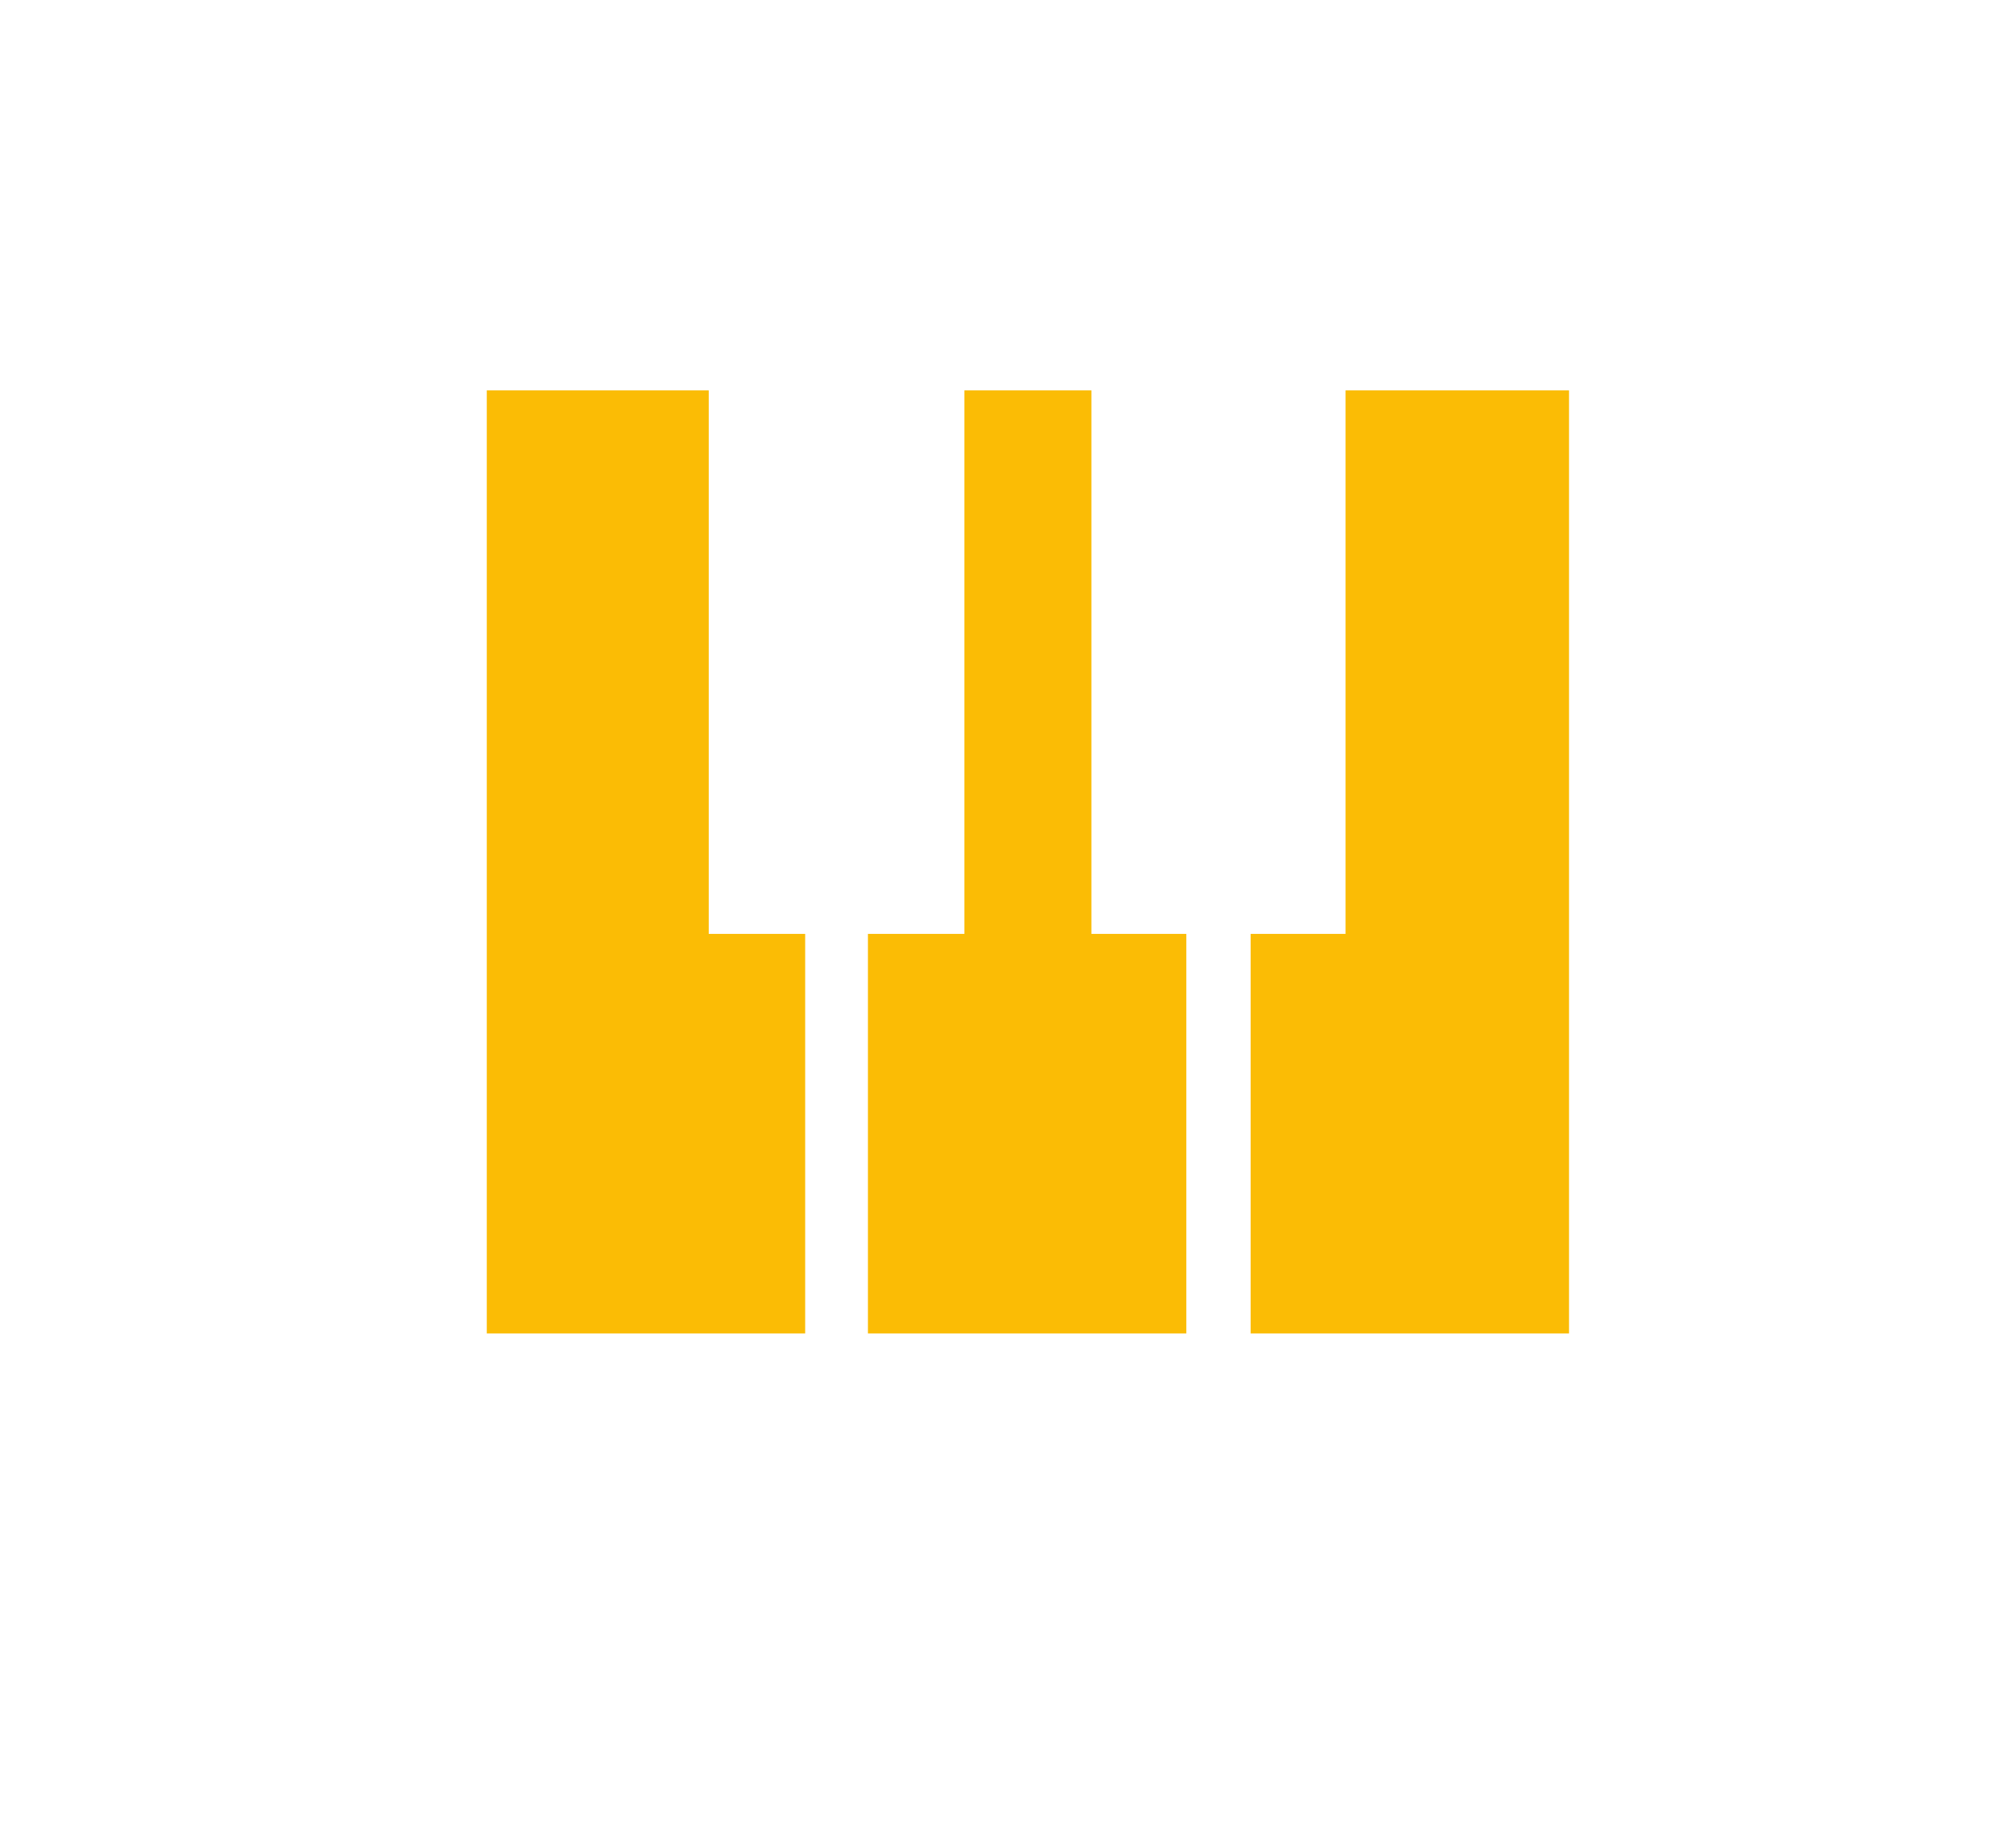
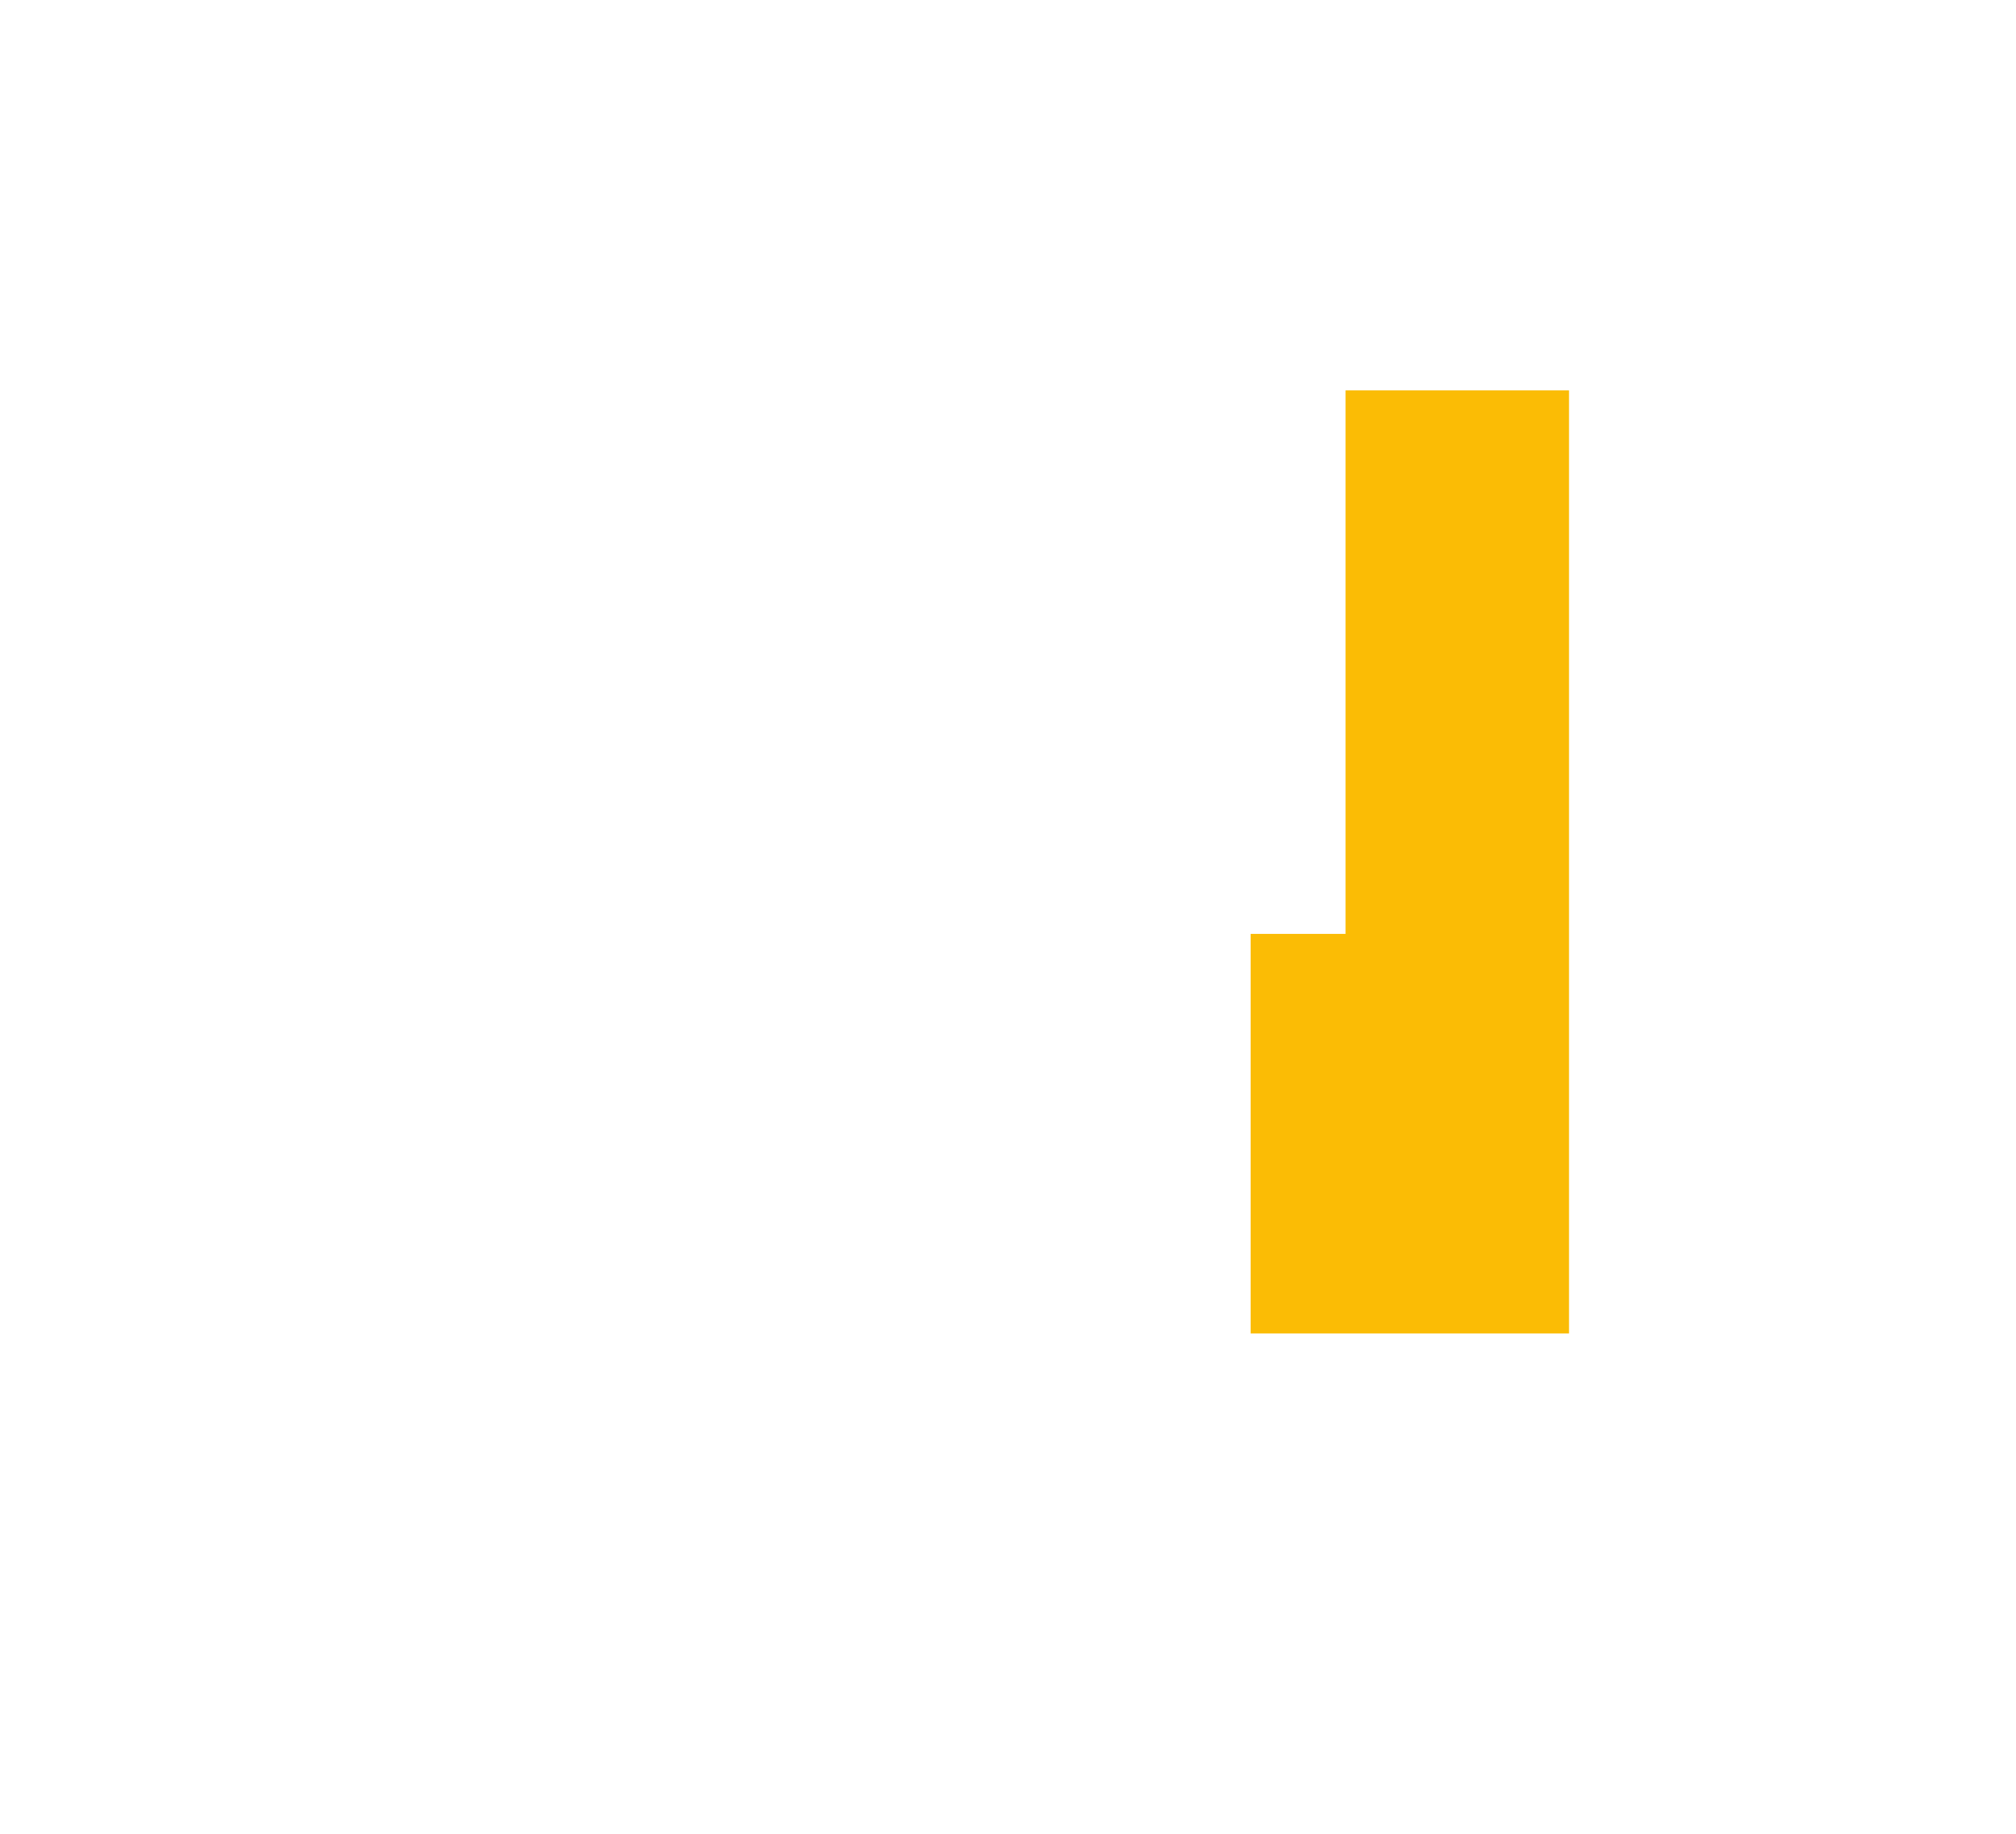
<svg xmlns="http://www.w3.org/2000/svg" version="1.1" id="Layer_1" x="0px" y="0px" viewBox="0 0 131.7 119.8" enable-background="new 0 0 131.7 119.8" xml:space="preserve">
-   <polyline fill="#FBBC05" points="52.6,87.1 52.6,61 46.3,61 46.3,25.5 31.8,25.5 31.8,87.1 " />
-   <polyline fill="#FBBC05" points="77.5,87.1 77.5,61 71.3,61 71.3,25.5 63,25.5 63,61 56.7,61 56.7,87.1 " />
  <polyline fill="#FBBC05" points="102.5,87.1 102.5,61 102.5,25.5 96.2,25.5 87.9,25.5 87.9,61 81.7,61 81.7,87.1 " />
</svg>